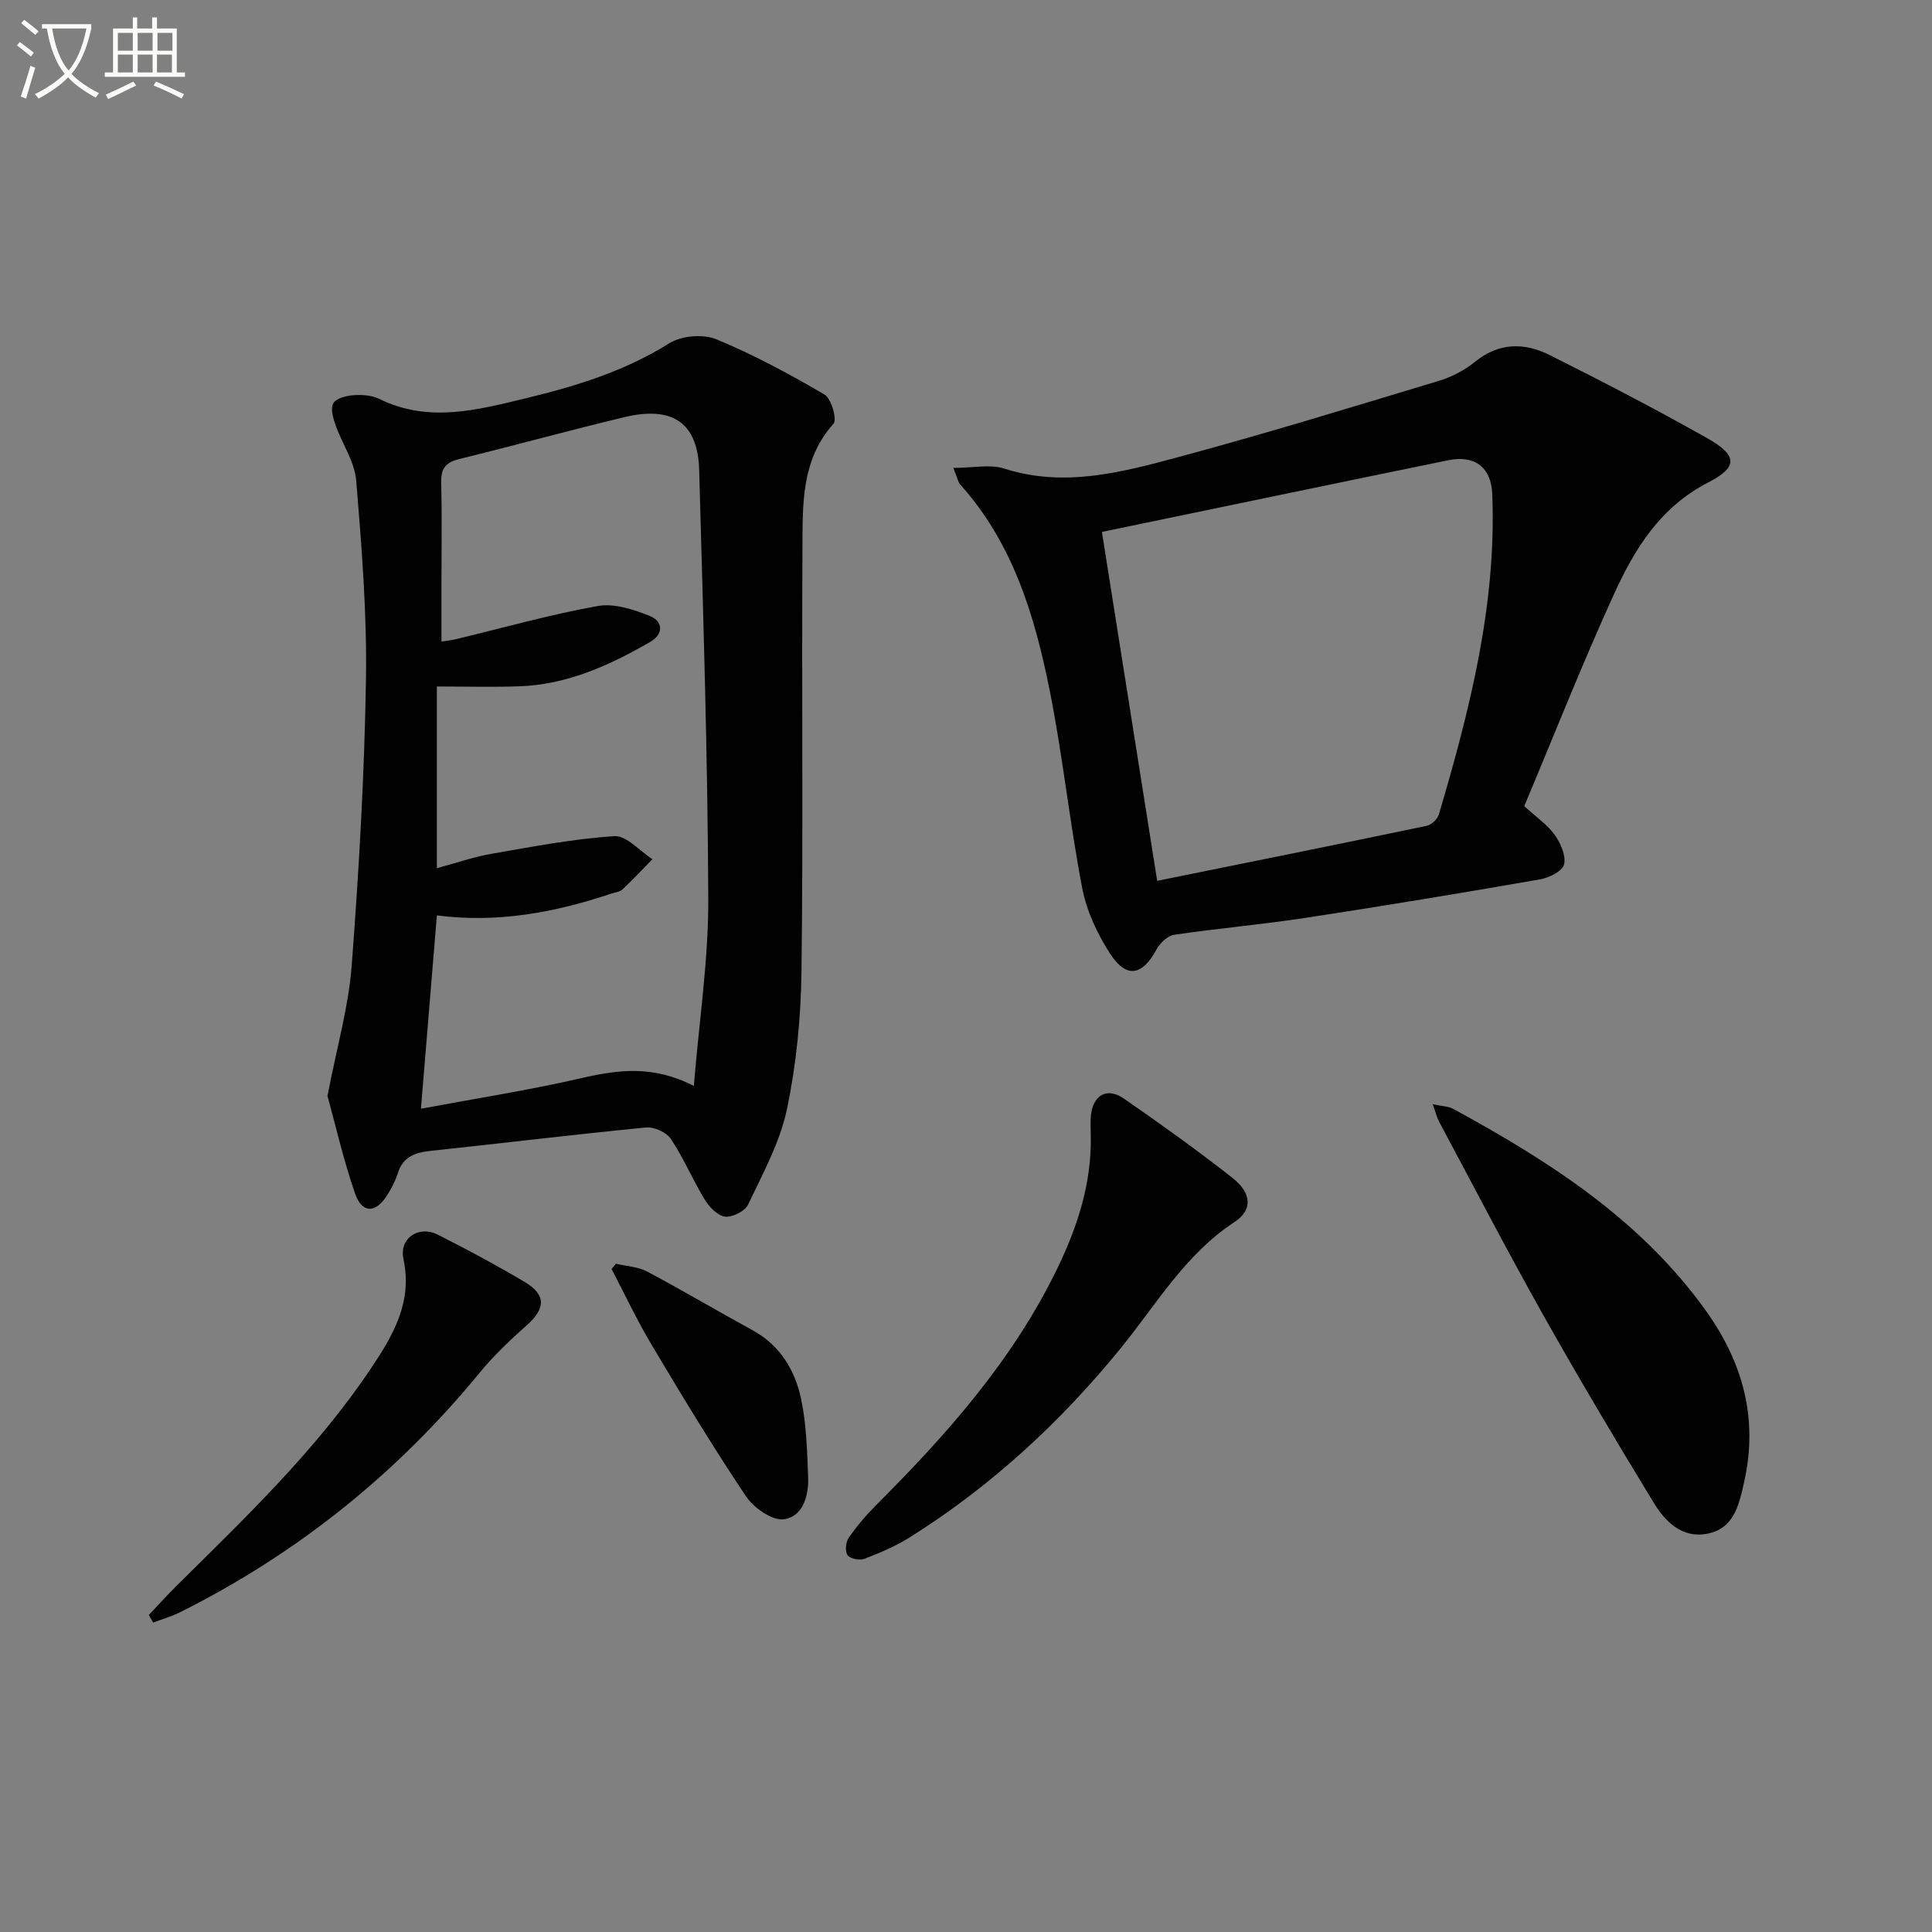
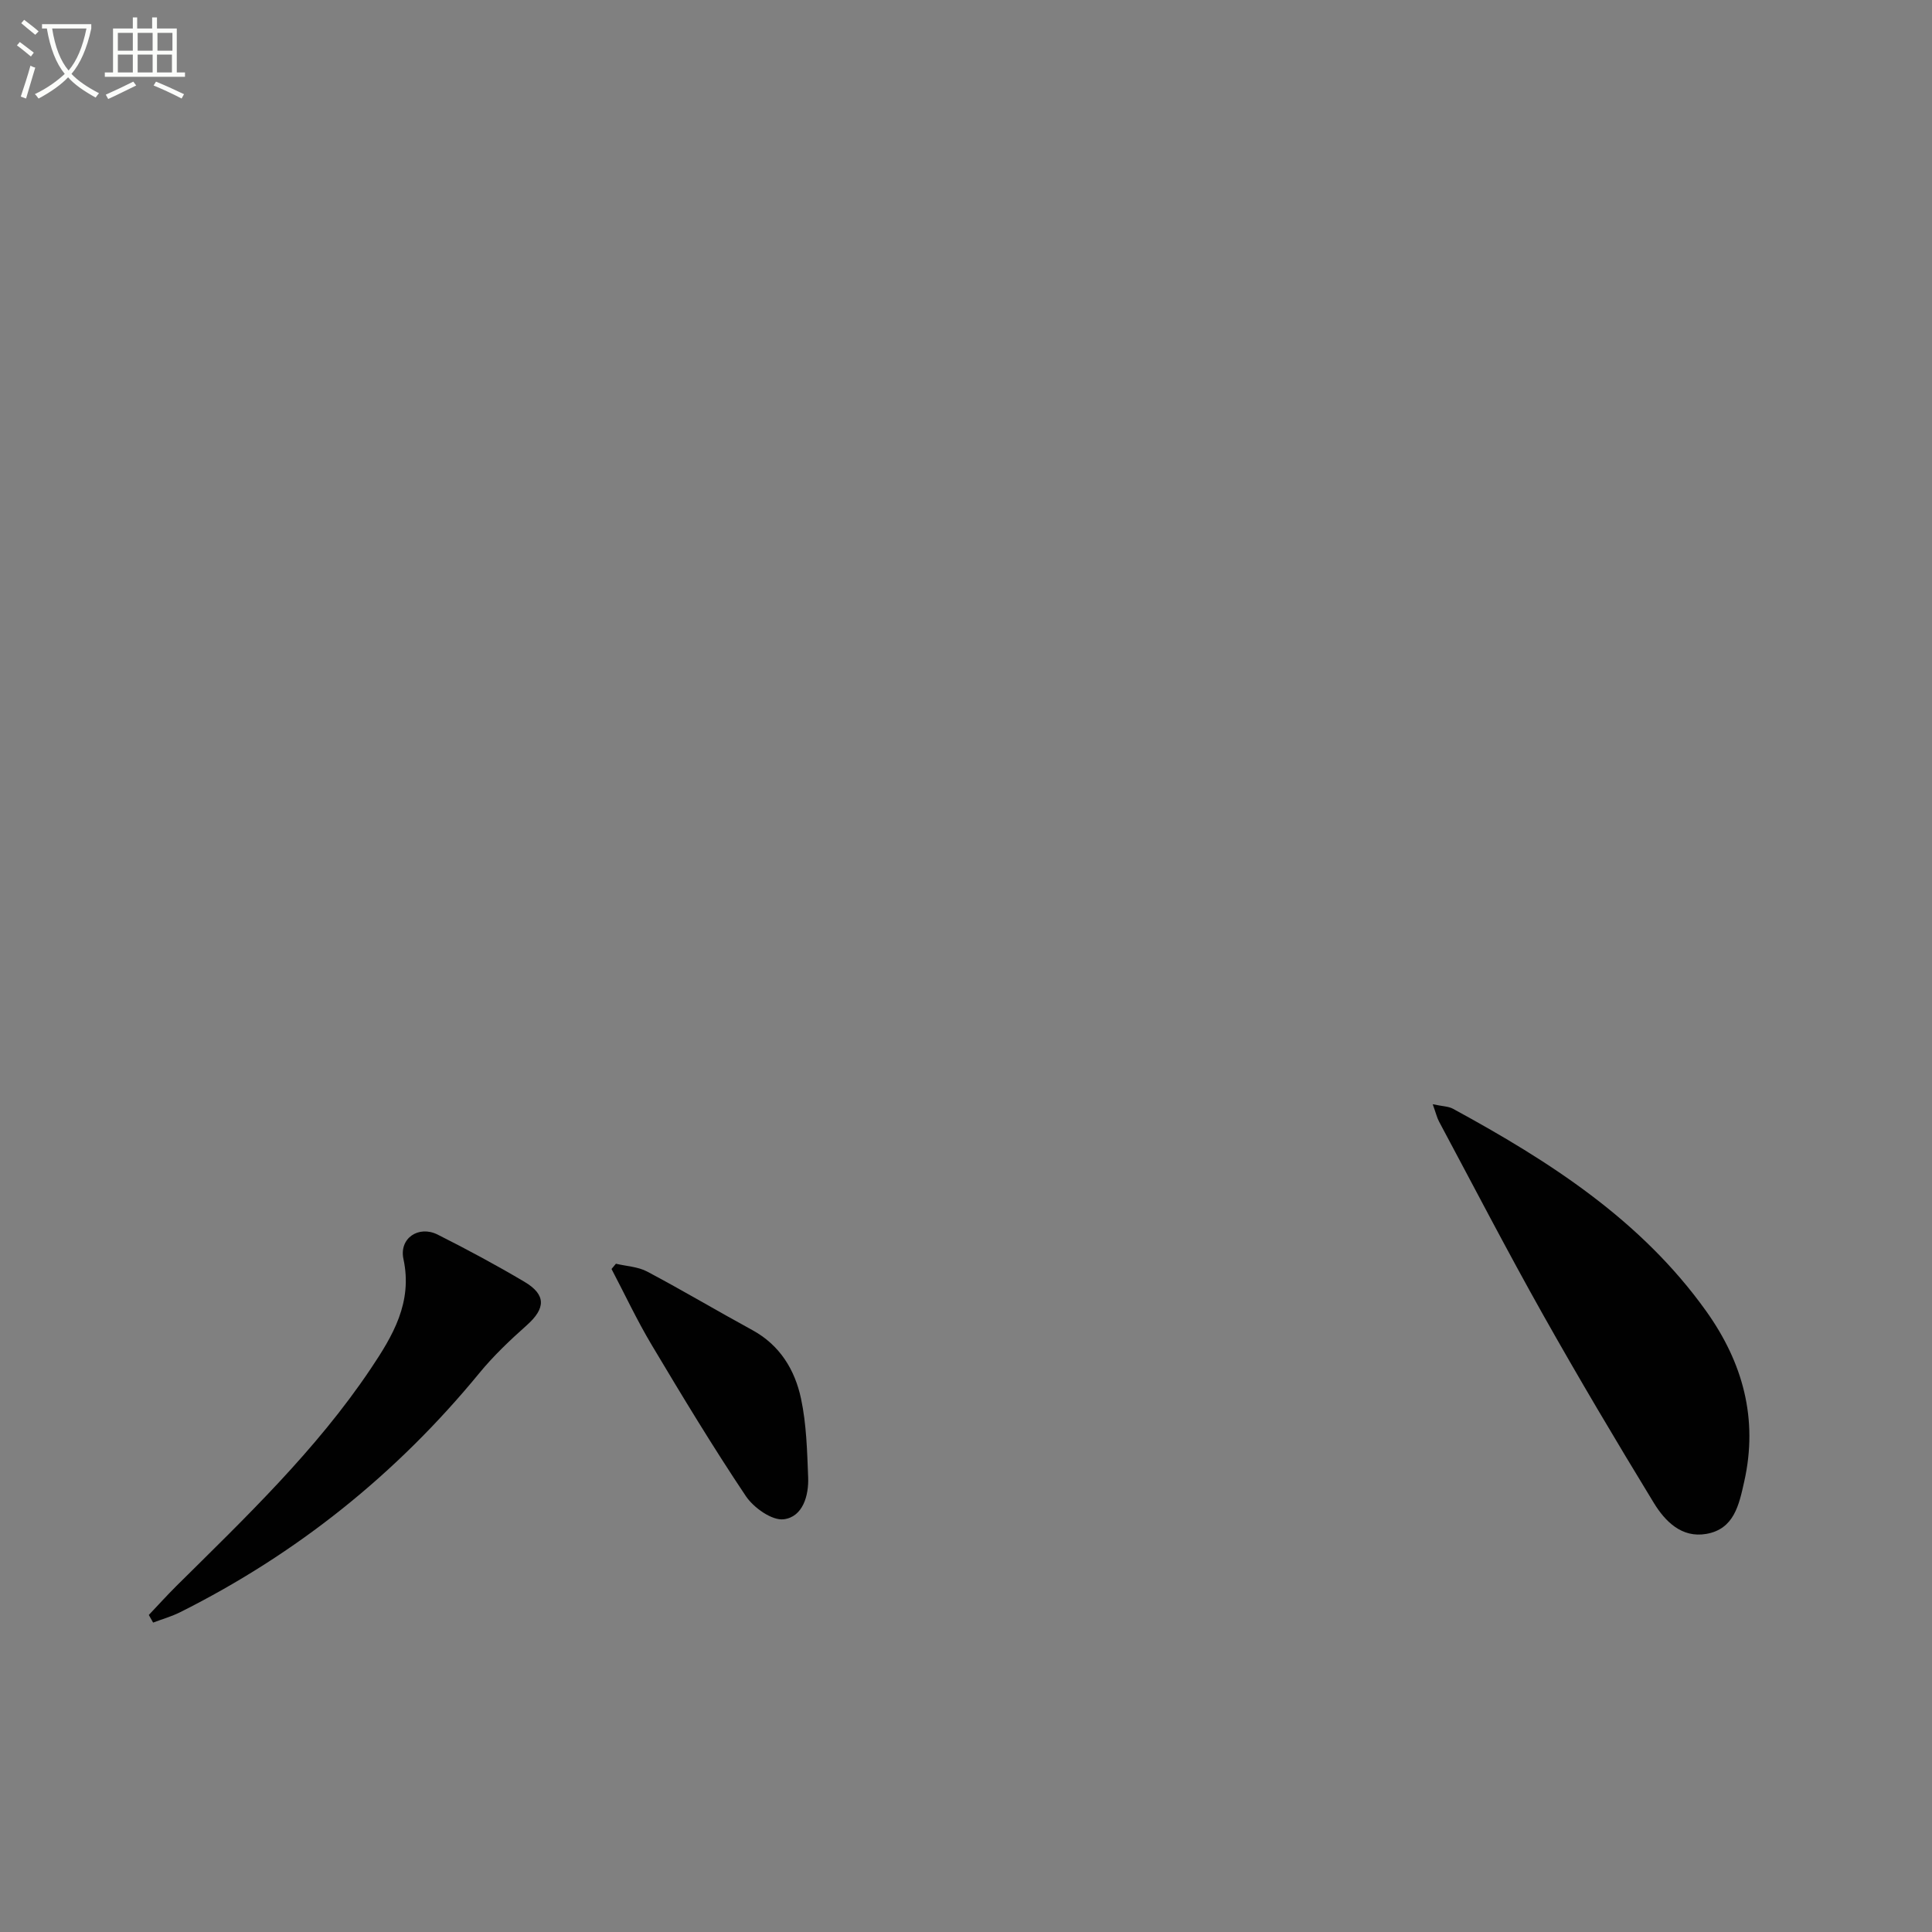
<svg xmlns="http://www.w3.org/2000/svg" enable-background="new 0 0 400 400" viewBox="0 0 400 400">
  <rect x="0" y="0" width="400" height="400" fill="#808080" stroke="none" />
  <path d="m6.4 11.7c-1-.8-1.9-1.6-2.9-2.3l.6-.7c.9.7 1.9 1.4 2.9 2.2zm-2.1 8.3c.7-2.1 1.4-4.2 2-6.4.2.1.6.3 1 .4-.7 2.3-1.3 4.4-1.9 6.4zm3-12.8c-1.1-.9-2.1-1.7-2.9-2.4l.6-.7c1 .8 2 1.5 3 2.4zm1.4-1.3v-.9h10.2v.9c-.9 4.2-2.3 7.3-4.1 9.4 1.3 1.4 3.2 2.7 5.7 4-.2.2-.4.5-.7.9-2.5-1.4-4.4-2.7-5.7-4.2-1.4 1.5-3.5 3-6.1 4.4 0 0 0 0-.1-.1-.3-.4-.5-.7-.7-.8 2.7-1.3 4.7-2.8 6.2-4.2-1.8-2.2-3-5.3-3.7-9.4zm9.2 0h-7.1c.6 3.8 1.7 6.7 3.4 8.7 1.7-2 2.9-4.8 3.7-8.7z" fill="#fbfcfa" />
  <path d="m31.6 3.6h.9v2.3h4.1v9.1h1.7v.9h-16.6v-.9h1.7v-9.1h4.1v-2.3h.9v2.3h3.1v-2.3zm-4 13.3.6.8c-1.9.9-3.8 1.9-5.8 2.8-.2-.3-.3-.6-.5-.9 2-.9 3.9-1.8 5.7-2.7zm-3.2-10.1v3.7h3.1v-3.7zm0 4.5v3.7h3.1v-3.7zm4.1-4.5v3.7h3.1v-3.7zm0 4.5v3.7h3.1v-3.7zm9.1 9.1c-2.1-1.1-4.1-2-5.8-2.7l.5-.8c2.2.9 4.1 1.8 5.8 2.6zm-1.9-13.6h-3.1v3.7h3.1zm-3.2 4.5v3.7h3.1v-3.7z" fill="#fbfcfa" />
  <g fill="#010101">
-     <path d="m67.8 226.88c1.93-10.01 4.36-18.38 5.01-26.89 1.5-19.7 2.64-39.46 2.96-59.21.22-13.75-.89-27.55-2.02-41.27-.32-3.91-2.91-7.62-4.27-11.48-.51-1.44-1.09-3.43-.48-4.52.57-1.03 2.64-1.57 4.1-1.68 1.77-.13 3.81-.03 5.36.73 10.22 5.06 20.35 2.33 30.48-.12 10.35-2.5 20.42-5.59 29.61-11.36 2.51-1.57 6.99-1.97 9.72-.85 7.75 3.19 15.19 7.22 22.44 11.46 1.41.82 2.63 5.17 1.86 6.03-6.8 7.61-6.37 16.9-6.43 25.93-.18 29.14.17 58.29-.2 87.42-.12 9.58-1.06 19.29-3.03 28.65-1.44 6.83-4.99 13.27-8.03 19.68-.64 1.36-3.25 2.67-4.77 2.49-1.54-.18-3.26-1.99-4.2-3.52-2.5-4.1-4.36-8.59-7.01-12.57-.91-1.37-3.48-2.53-5.16-2.37-14.86 1.45-29.69 3.26-44.55 4.84-3.21.34-5.74 1.18-6.82 4.61-.49 1.57-1.29 3.08-2.16 4.49-2.38 3.87-5.25 3.93-6.71-.29-2.41-6.98-4.05-14.22-5.7-20.2zm75.85-2.05c1.11-13.57 3.04-26.12 2.99-38.66-.11-29.61-1.07-59.22-1.88-88.82-.27-9.79-5.45-13.39-15.51-10.98-11.44 2.74-22.79 5.88-34.22 8.68-2.76.68-3.76 1.97-3.69 4.82.18 6.99.06 13.99.06 20.99v11.97c1.59-.25 2.23-.31 2.85-.46 9.82-2.36 19.58-5.12 29.51-6.9 3.41-.61 7.45.72 10.84 2.09 2.66 1.07 2.84 3.71.02 5.34-8.41 4.85-17.17 8.84-27.08 9.19-5.59.2-11.2.04-17.09.04v37.62c4.05-1.09 7.63-2.34 11.31-2.98 8.45-1.47 16.92-3.1 25.44-3.65 2.52-.16 5.25 3.09 7.88 4.77-2.06 2.1-4.07 4.25-6.21 6.26-.56.52-1.53.61-2.32.87-11.7 3.92-23.63 6.13-36.1 4.5-1.09 13.29-2.15 26.1-3.3 40.03 11.67-2.18 22.61-3.88 33.37-6.37 7.51-1.7 14.69-2.69 23.13 1.65z" />
-     <path d="m197.37 96.87c4.17 0 7.63-.79 10.53.14 12.27 3.94 24.06.85 35.68-2.27 18.23-4.89 36.28-10.45 54.36-15.9 2.65-.8 5.31-2.2 7.45-3.94 4.95-4.02 10.23-4 15.43-1.4 10.95 5.48 21.83 11.13 32.5 17.14 6.38 3.59 6.66 6 .34 9.25-9.95 5.12-15.23 13.76-19.5 23.12-6.6 14.47-12.44 29.29-18.58 43.89 2.53 2.32 4.82 3.86 6.32 5.97 1.22 1.72 2.37 4.34 1.91 6.14-.36 1.4-3.16 2.75-5.05 3.07-16.17 2.81-32.36 5.5-48.58 7.97-9 1.37-18.1 2.16-27.11 3.49-1.36.2-2.93 1.74-3.65 3.07-2.91 5.38-6.18 6.05-9.55.89-2.66-4.08-4.88-8.84-5.8-13.59-2.63-13.66-4.05-27.57-6.79-41.2-3.09-15.39-7.63-30.35-18.51-42.44-.4-.46-.5-1.19-1.4-3.4zm42.21 85.5c18.72-3.79 37.25-7.52 55.75-11.38 1-.21 2.29-1.37 2.57-2.35 6.4-21.68 11.99-43.52 11.05-66.42-.23-5.48-3.63-8.05-9.12-6.93-24.09 4.94-48.16 9.96-71.69 14.84 3.72 23.5 7.52 47.5 11.44 72.24z" />
    <path d="m296.63 228.62c2.06.44 3.27.43 4.2.94 19.96 10.87 38.94 23.01 52.44 41.93 7.56 10.61 10.78 22.25 7.85 35.27-1.08 4.82-2.09 9.82-7.86 10.82-5.09.88-8.52-2.6-10.86-6.43-7.86-12.89-15.57-25.87-22.97-39.03s-14.35-26.56-21.47-39.87c-.45-.82-.66-1.79-1.33-3.63z" />
-     <path d="m225.84 235.44c0-1.5-.13-3.01.02-4.49.44-4.25 3.36-5.91 6.83-3.5 7.63 5.29 15.19 10.69 22.49 16.43 3.96 3.12 4.22 6.63.43 9.11-10.23 6.7-16.17 17.05-23.59 26.16-12.49 15.33-26.86 28.59-43.63 39.12-2.92 1.84-6.18 3.21-9.41 4.46-.99.38-2.94 0-3.49-.74-.57-.77-.4-2.7.22-3.6 1.69-2.44 3.64-4.73 5.74-6.83 14.53-14.52 28.08-29.8 37.21-48.44 4.27-8.7 7.32-17.8 7.18-27.68z" />
    <path d="m30.81 334.36c1.9-2 3.75-4.05 5.71-6 14.31-14.18 28.93-28.11 40.23-44.97 4.55-6.79 8.72-13.71 6.78-22.72-.93-4.32 3.16-7.03 7.08-5.06 6.08 3.06 12.09 6.29 17.95 9.76 4.55 2.69 4.42 5.52.5 9.01-3.46 3.08-6.87 6.31-9.8 9.88-17.16 20.91-37.79 37.43-61.96 49.53-1.78.89-3.73 1.44-5.6 2.15-.28-.52-.58-1.05-.89-1.58z" />
    <path d="m127.52 261.64c2.17.52 4.56.61 6.46 1.62 7.34 3.89 14.48 8.14 21.78 12.12 5.71 3.11 8.81 8.23 10.08 14.18 1.13 5.3 1.27 10.86 1.48 16.31.15 3.84-1.14 8.19-5.05 8.68-2.44.31-6.25-2.4-7.86-4.81-6.84-10.21-13.2-20.75-19.5-31.31-3.03-5.08-5.55-10.46-8.3-15.7.31-.37.61-.73.91-1.09z" />
  </g>
</svg>